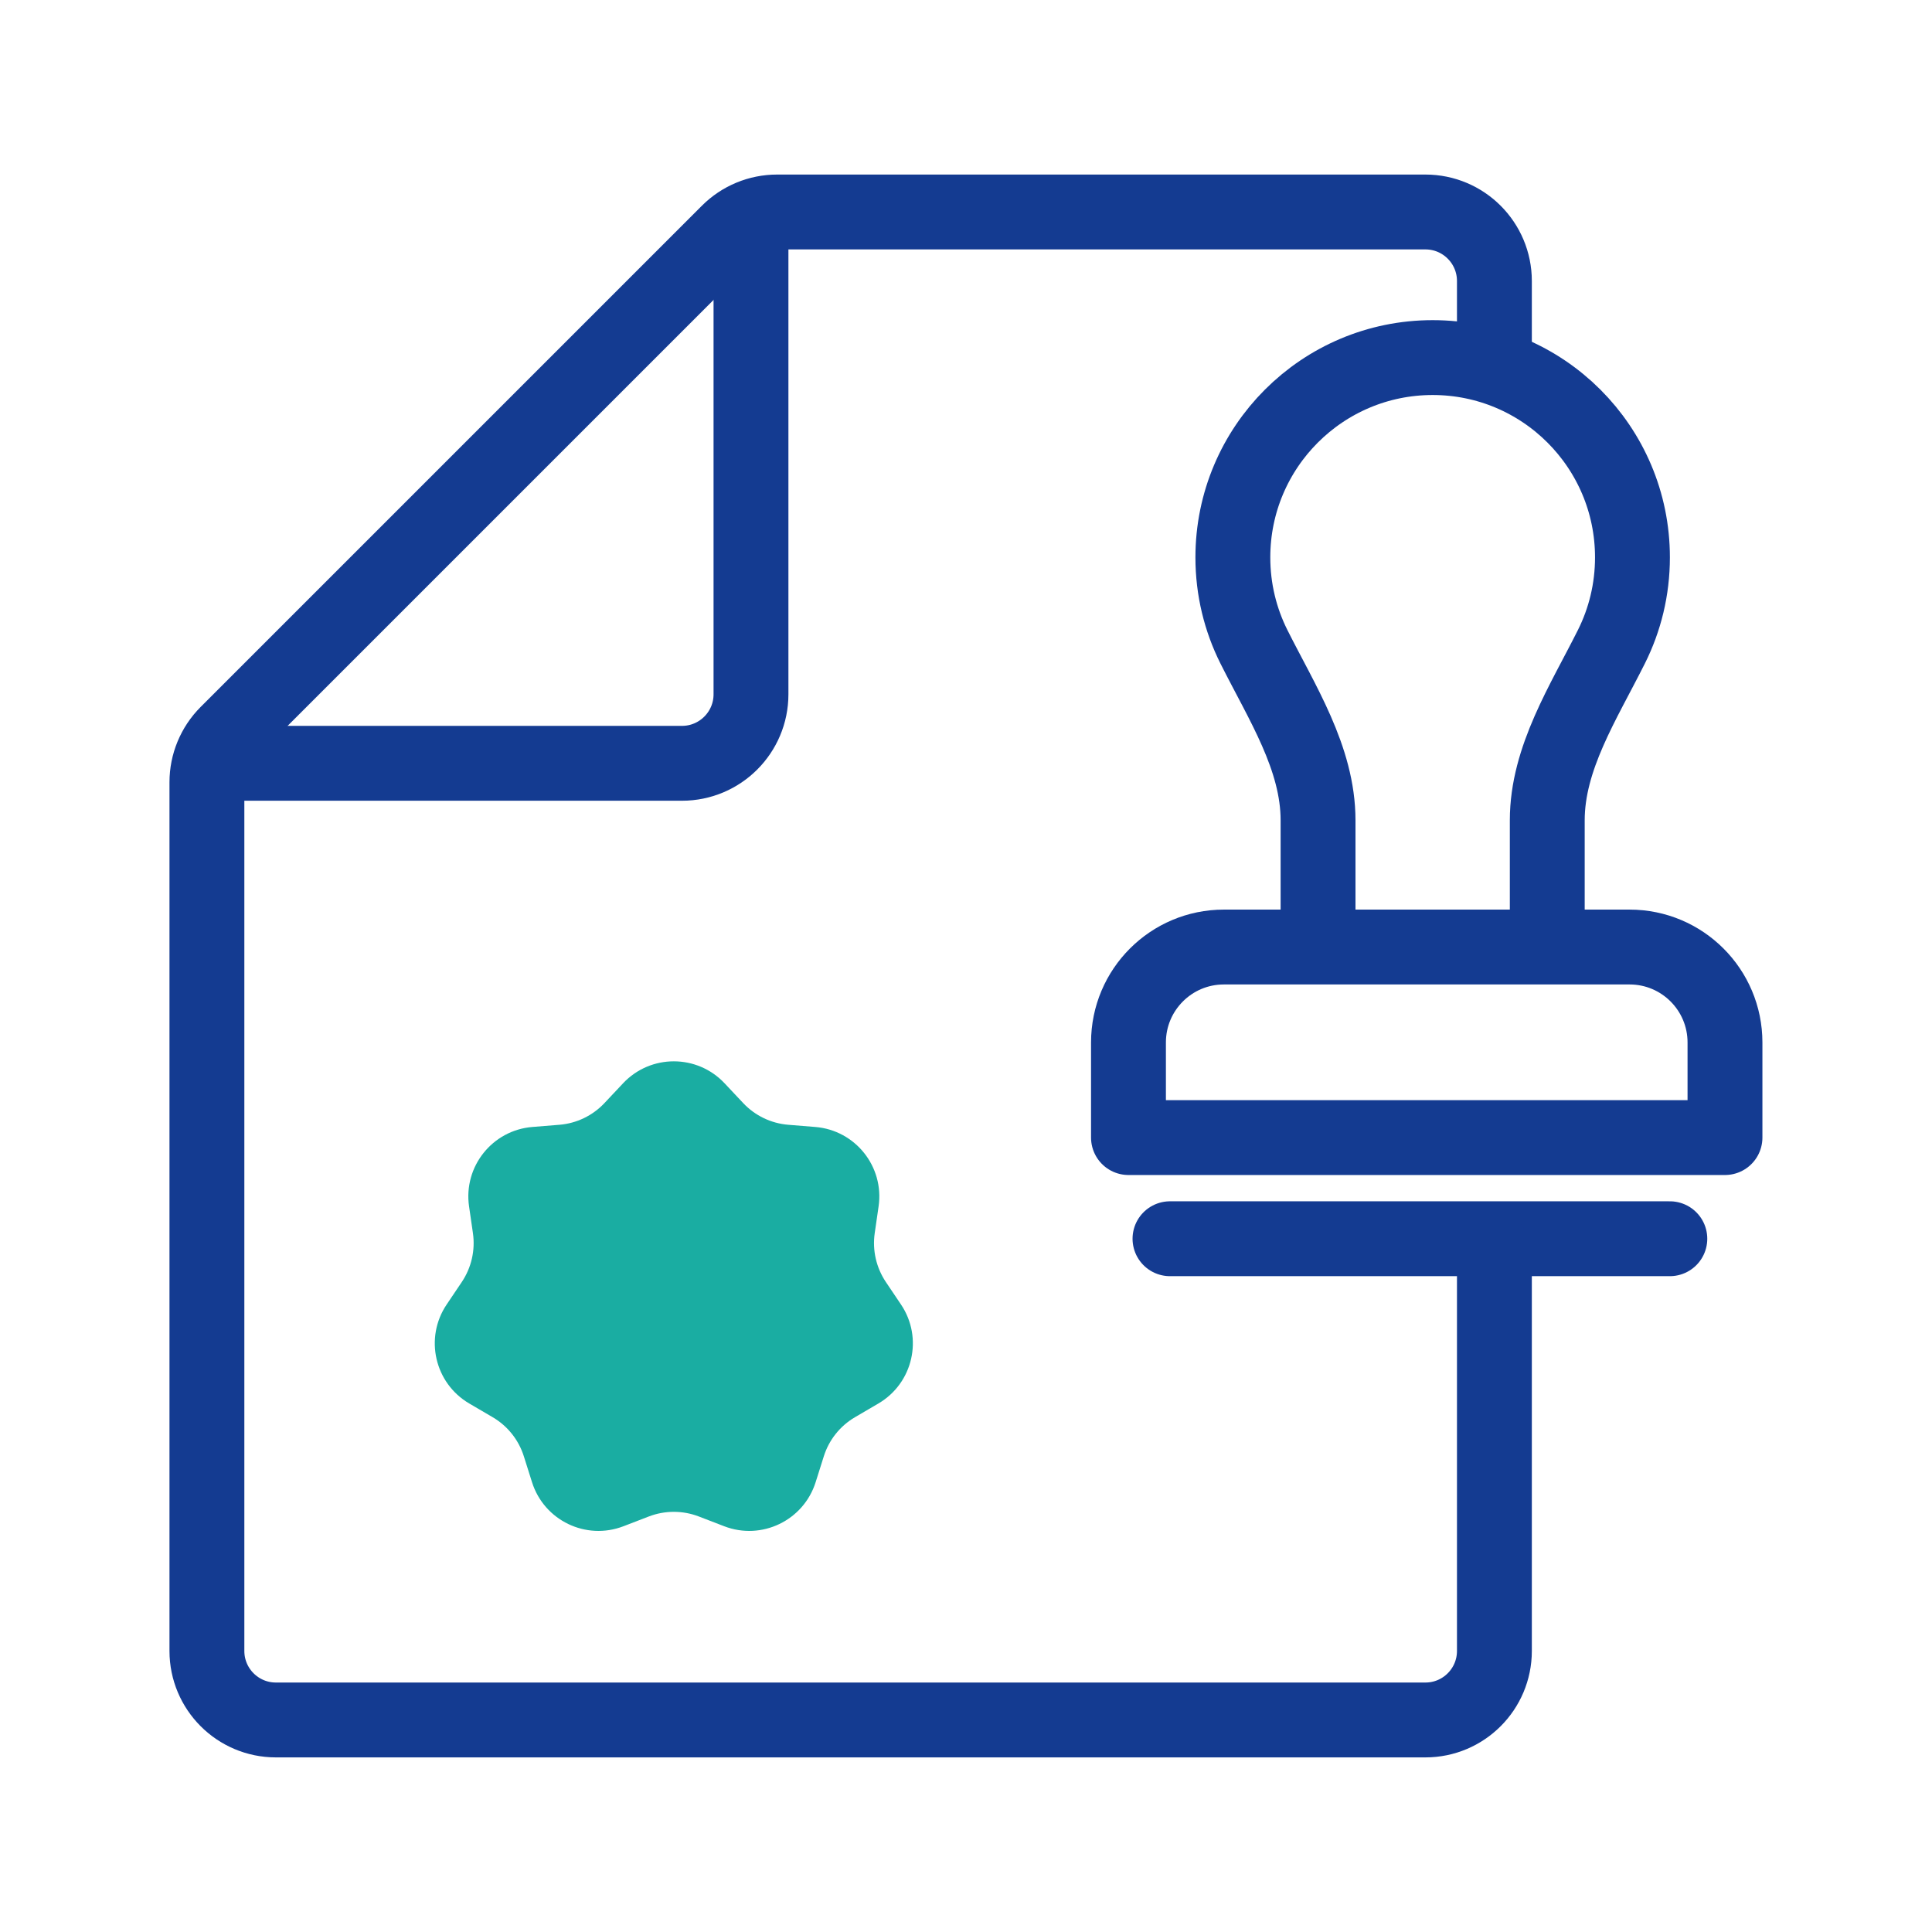
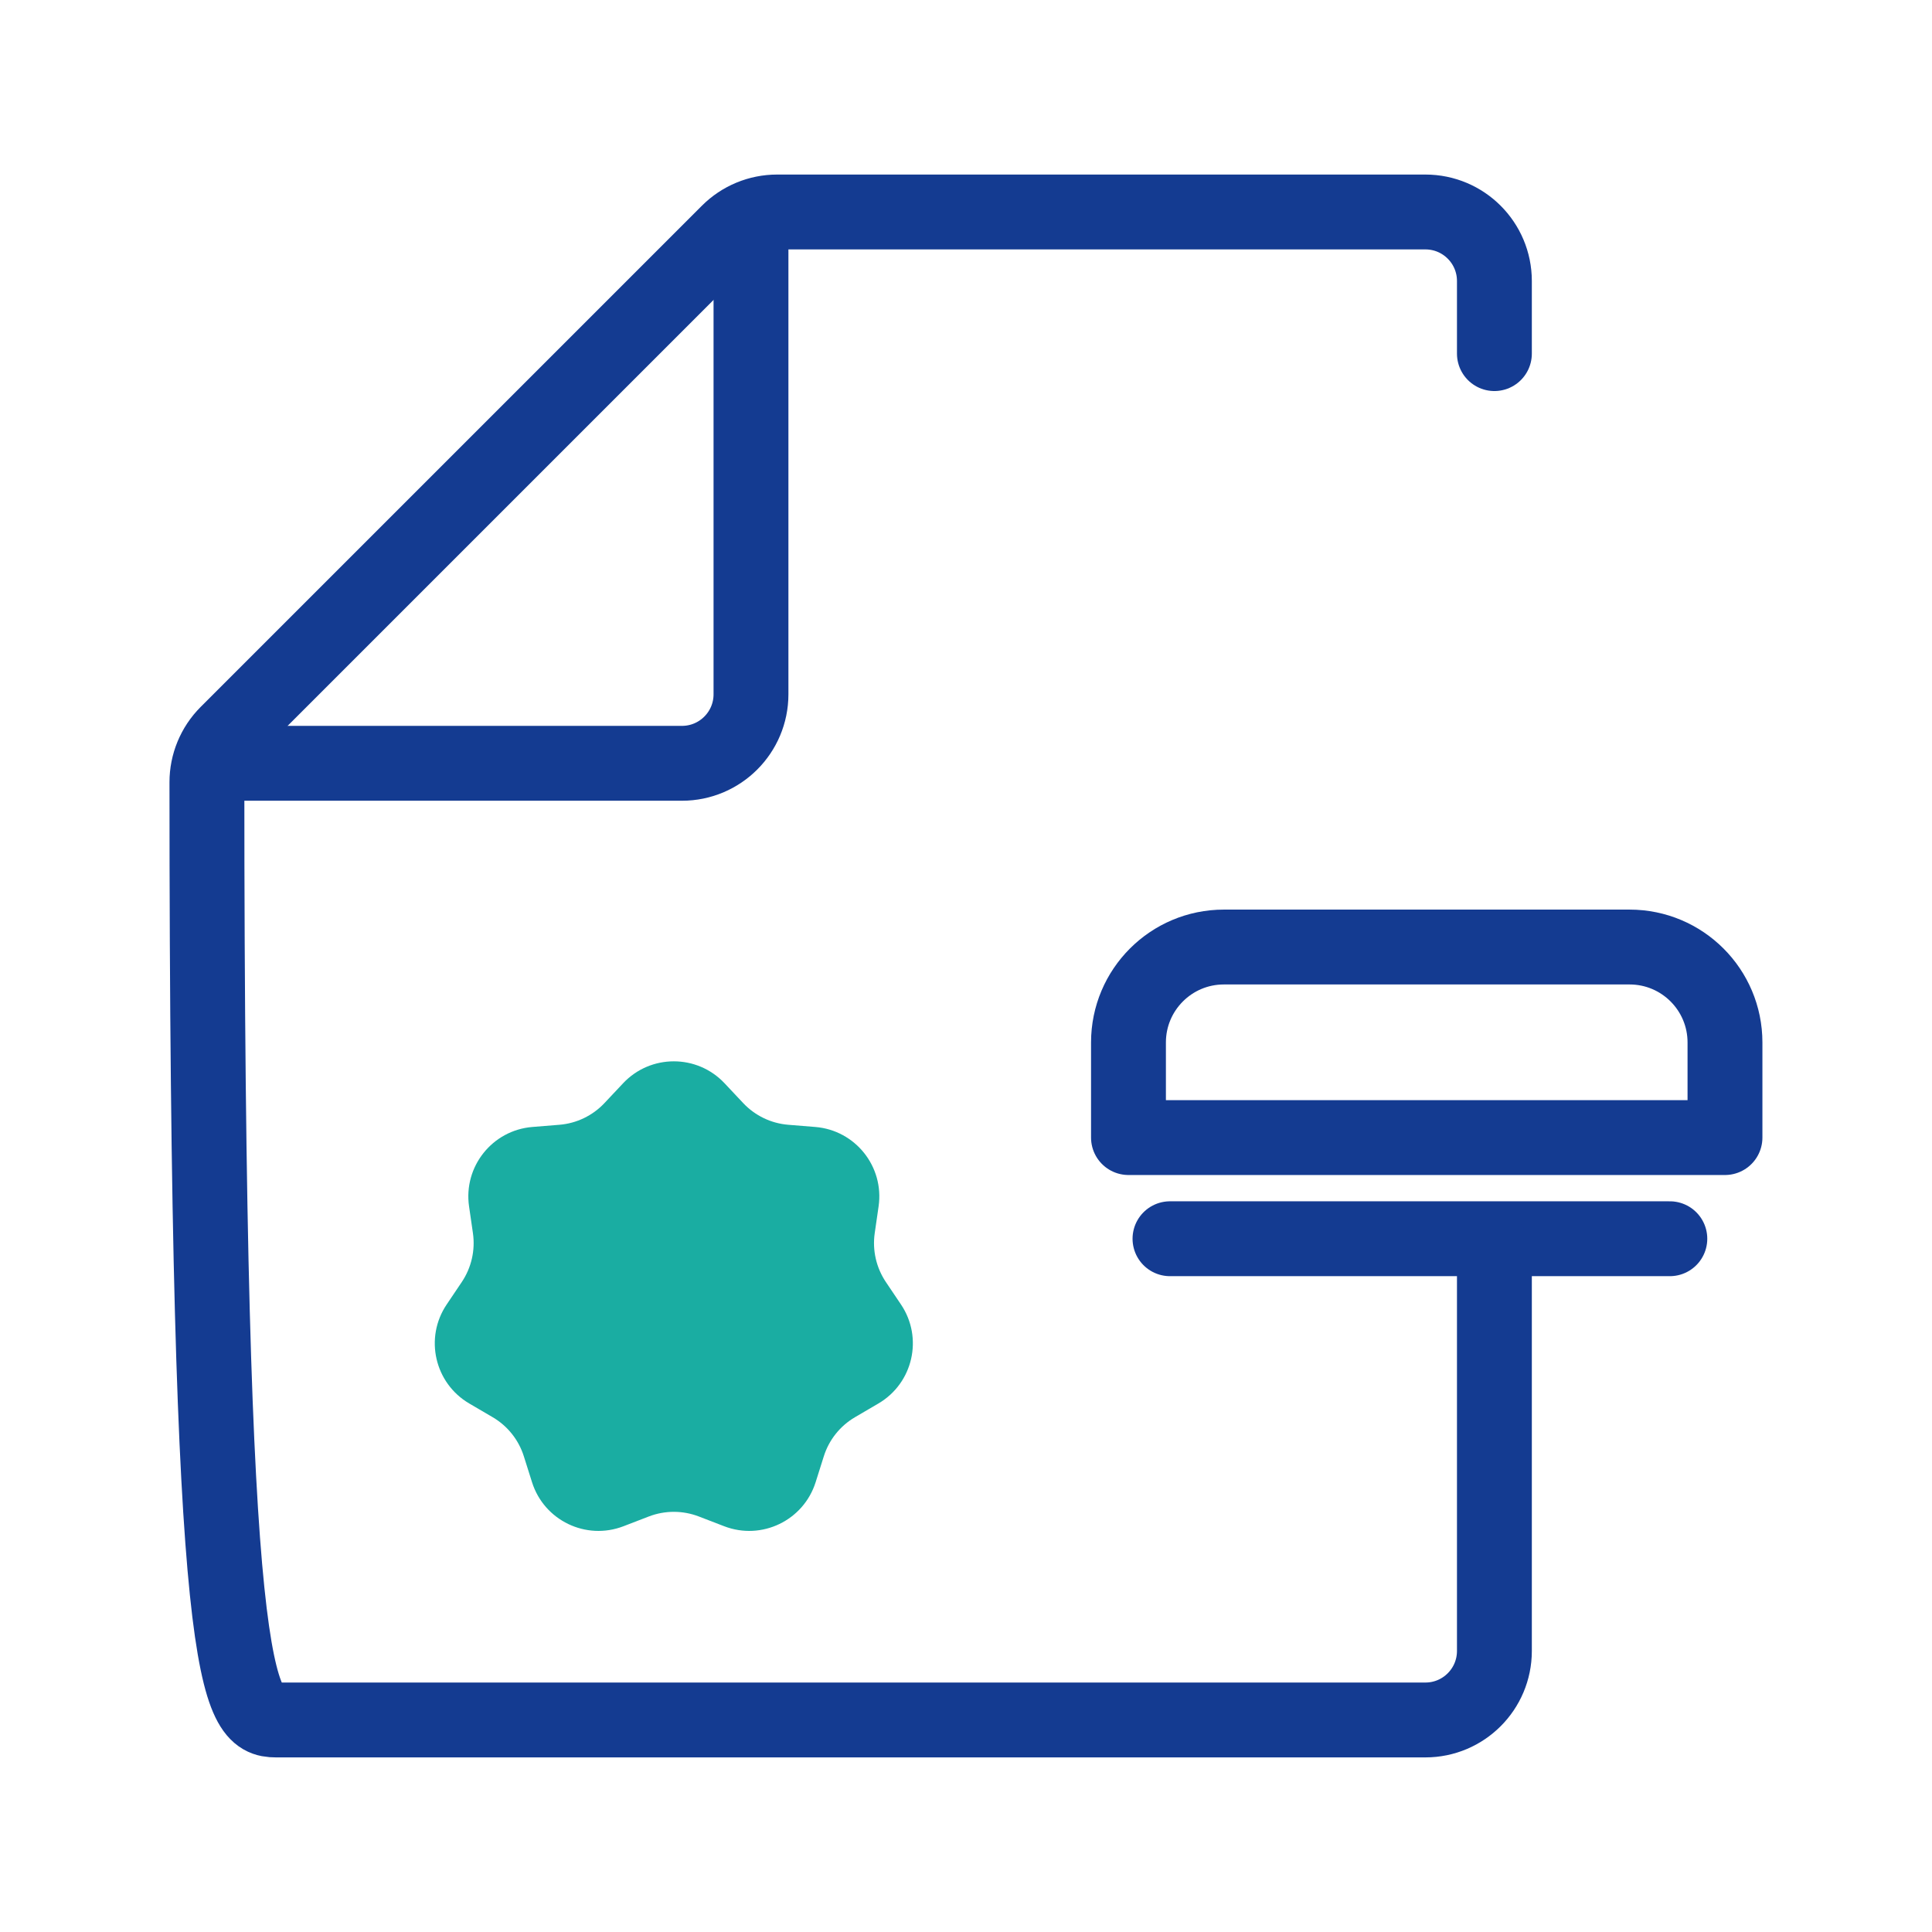
<svg xmlns="http://www.w3.org/2000/svg" width="72" height="72" viewBox="0 0 72 72" fill="none">
  <path d="M43.602 46.164H62.23" stroke="#143B91" stroke-width="2.79" stroke-linecap="round" stroke-linejoin="round" />
-   <path d="M55.692 13.178V10.472C55.692 9.052 54.541 7.9 53.121 7.9H28.961C28.279 7.9 27.625 8.171 27.143 8.654L8.464 27.332C7.982 27.815 7.711 28.469 7.711 29.151V61.526C7.711 62.946 8.862 64.098 10.282 64.098H53.121C54.541 64.098 55.692 62.946 55.692 61.526V46.613" stroke="#143B91" stroke-width="2.79" stroke-linecap="round" stroke-linejoin="round" />
+   <path d="M55.692 13.178V10.472C55.692 9.052 54.541 7.9 53.121 7.9H28.961C28.279 7.9 27.625 8.171 27.143 8.654L8.464 27.332C7.982 27.815 7.711 28.469 7.711 29.151C7.711 62.946 8.862 64.098 10.282 64.098H53.121C54.541 64.098 55.692 62.946 55.692 61.526V46.613" stroke="#143B91" stroke-width="2.79" stroke-linecap="round" stroke-linejoin="round" />
  <path d="M27.987 8.156V25.874C27.987 27.294 26.835 28.446 25.415 28.446H8.422" stroke="#143B91" stroke-width="2.79" stroke-linecap="round" stroke-linejoin="round" />
-   <path d="M49.12 35.064V30.57C49.12 28.252 47.766 26.173 46.728 24.099C46.227 23.098 45.945 21.968 45.945 20.772C45.945 16.66 49.279 13.326 53.391 13.326C57.503 13.326 60.837 16.66 60.837 20.772C60.837 21.968 60.555 23.098 60.054 24.099C59.016 26.173 57.662 28.252 57.662 30.57V35.064" stroke="#143B91" stroke-width="2.79" stroke-linecap="round" stroke-linejoin="round" />
  <path d="M42.055 38.85C42.055 36.885 43.647 35.293 45.611 35.293H60.729C62.693 35.293 64.285 36.885 64.285 38.85V42.394H42.055V38.85Z" stroke="#143B91" stroke-width="2.79" stroke-linecap="round" stroke-linejoin="round" />
  <path d="M23.221 40.37C24.246 39.28 25.977 39.28 27.002 40.37L27.696 41.108C28.136 41.576 28.735 41.865 29.375 41.917L30.385 41.999C31.876 42.121 32.956 43.475 32.743 44.956L32.598 45.958C32.507 46.594 32.655 47.242 33.013 47.776L33.578 48.616C34.413 49.858 34.027 51.546 32.737 52.303L31.863 52.815C31.308 53.14 30.894 53.659 30.701 54.272L30.396 55.238C29.945 56.665 28.385 57.416 26.989 56.879L26.044 56.515C25.444 56.284 24.779 56.284 24.179 56.515L23.234 56.879C21.838 57.416 20.278 56.665 19.827 55.238L19.522 54.272C19.329 53.659 18.915 53.14 18.36 52.815L17.486 52.303C16.196 51.546 15.81 49.858 16.645 48.616L17.21 47.776C17.568 47.242 17.716 46.594 17.625 45.958L17.48 44.956C17.267 43.475 18.347 42.121 19.838 41.999L20.848 41.917C21.488 41.865 22.087 41.576 22.527 41.108L23.221 40.37Z" fill="#1AADA2" />
</svg>